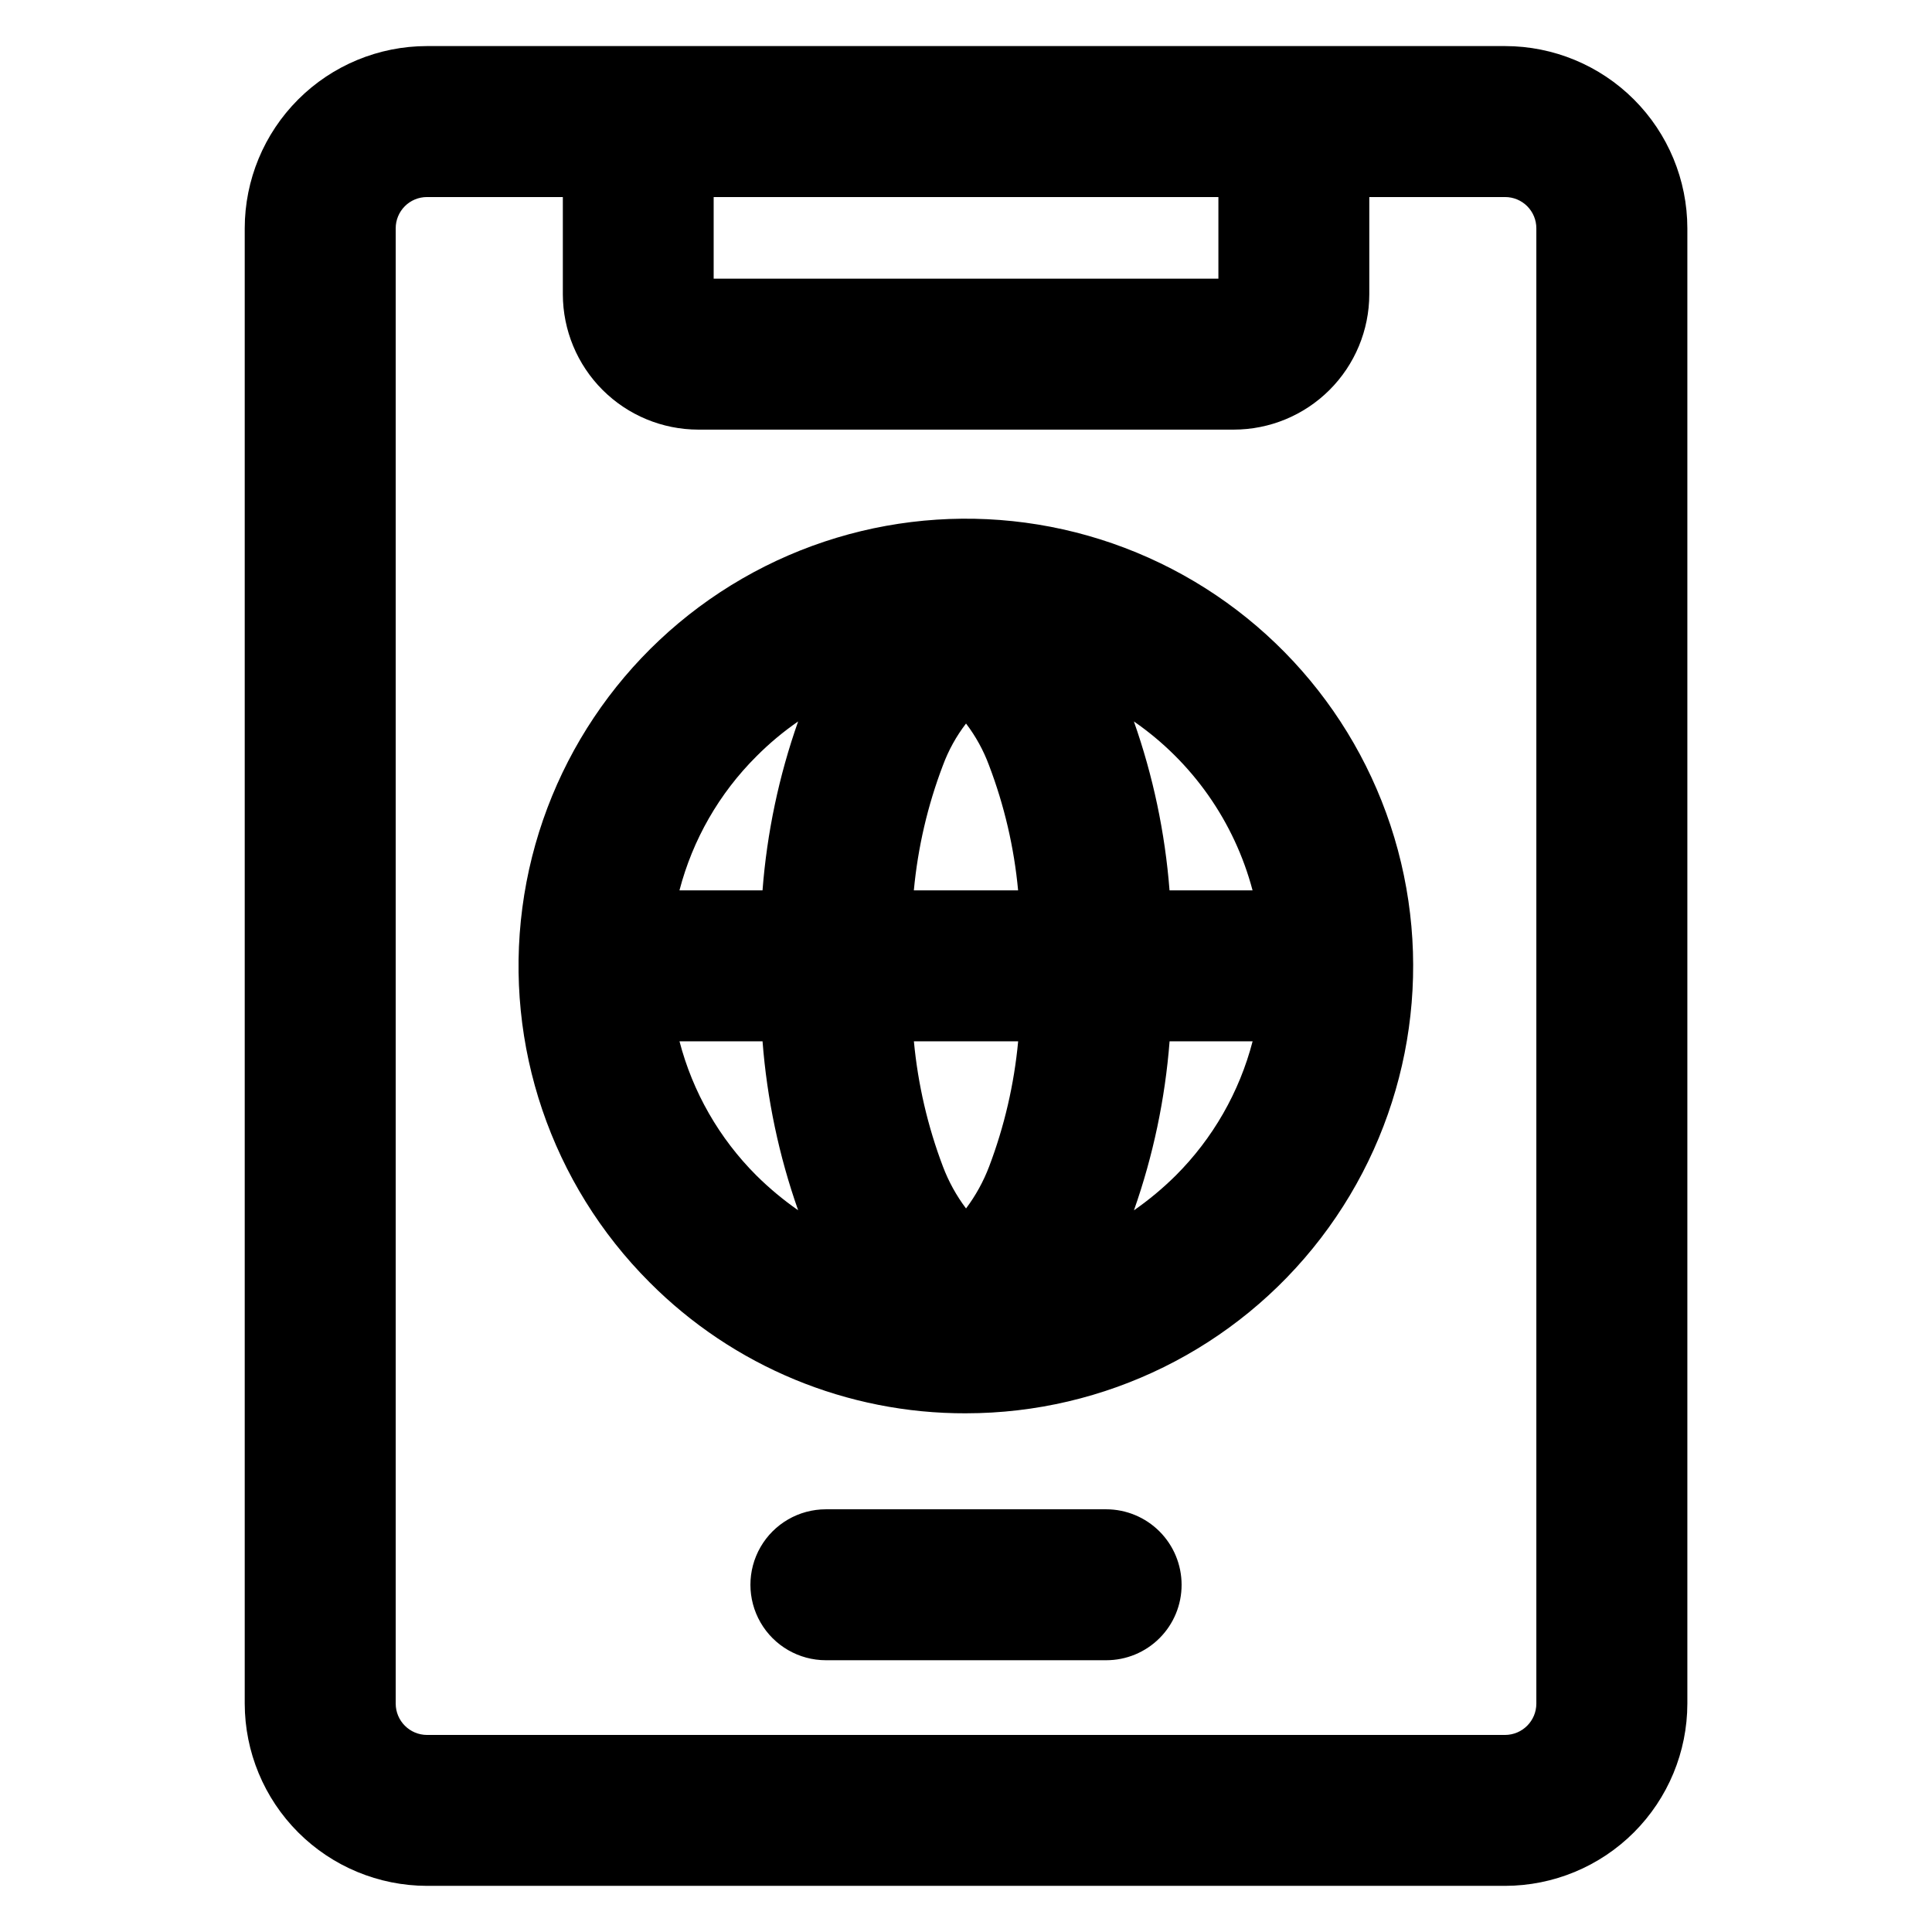
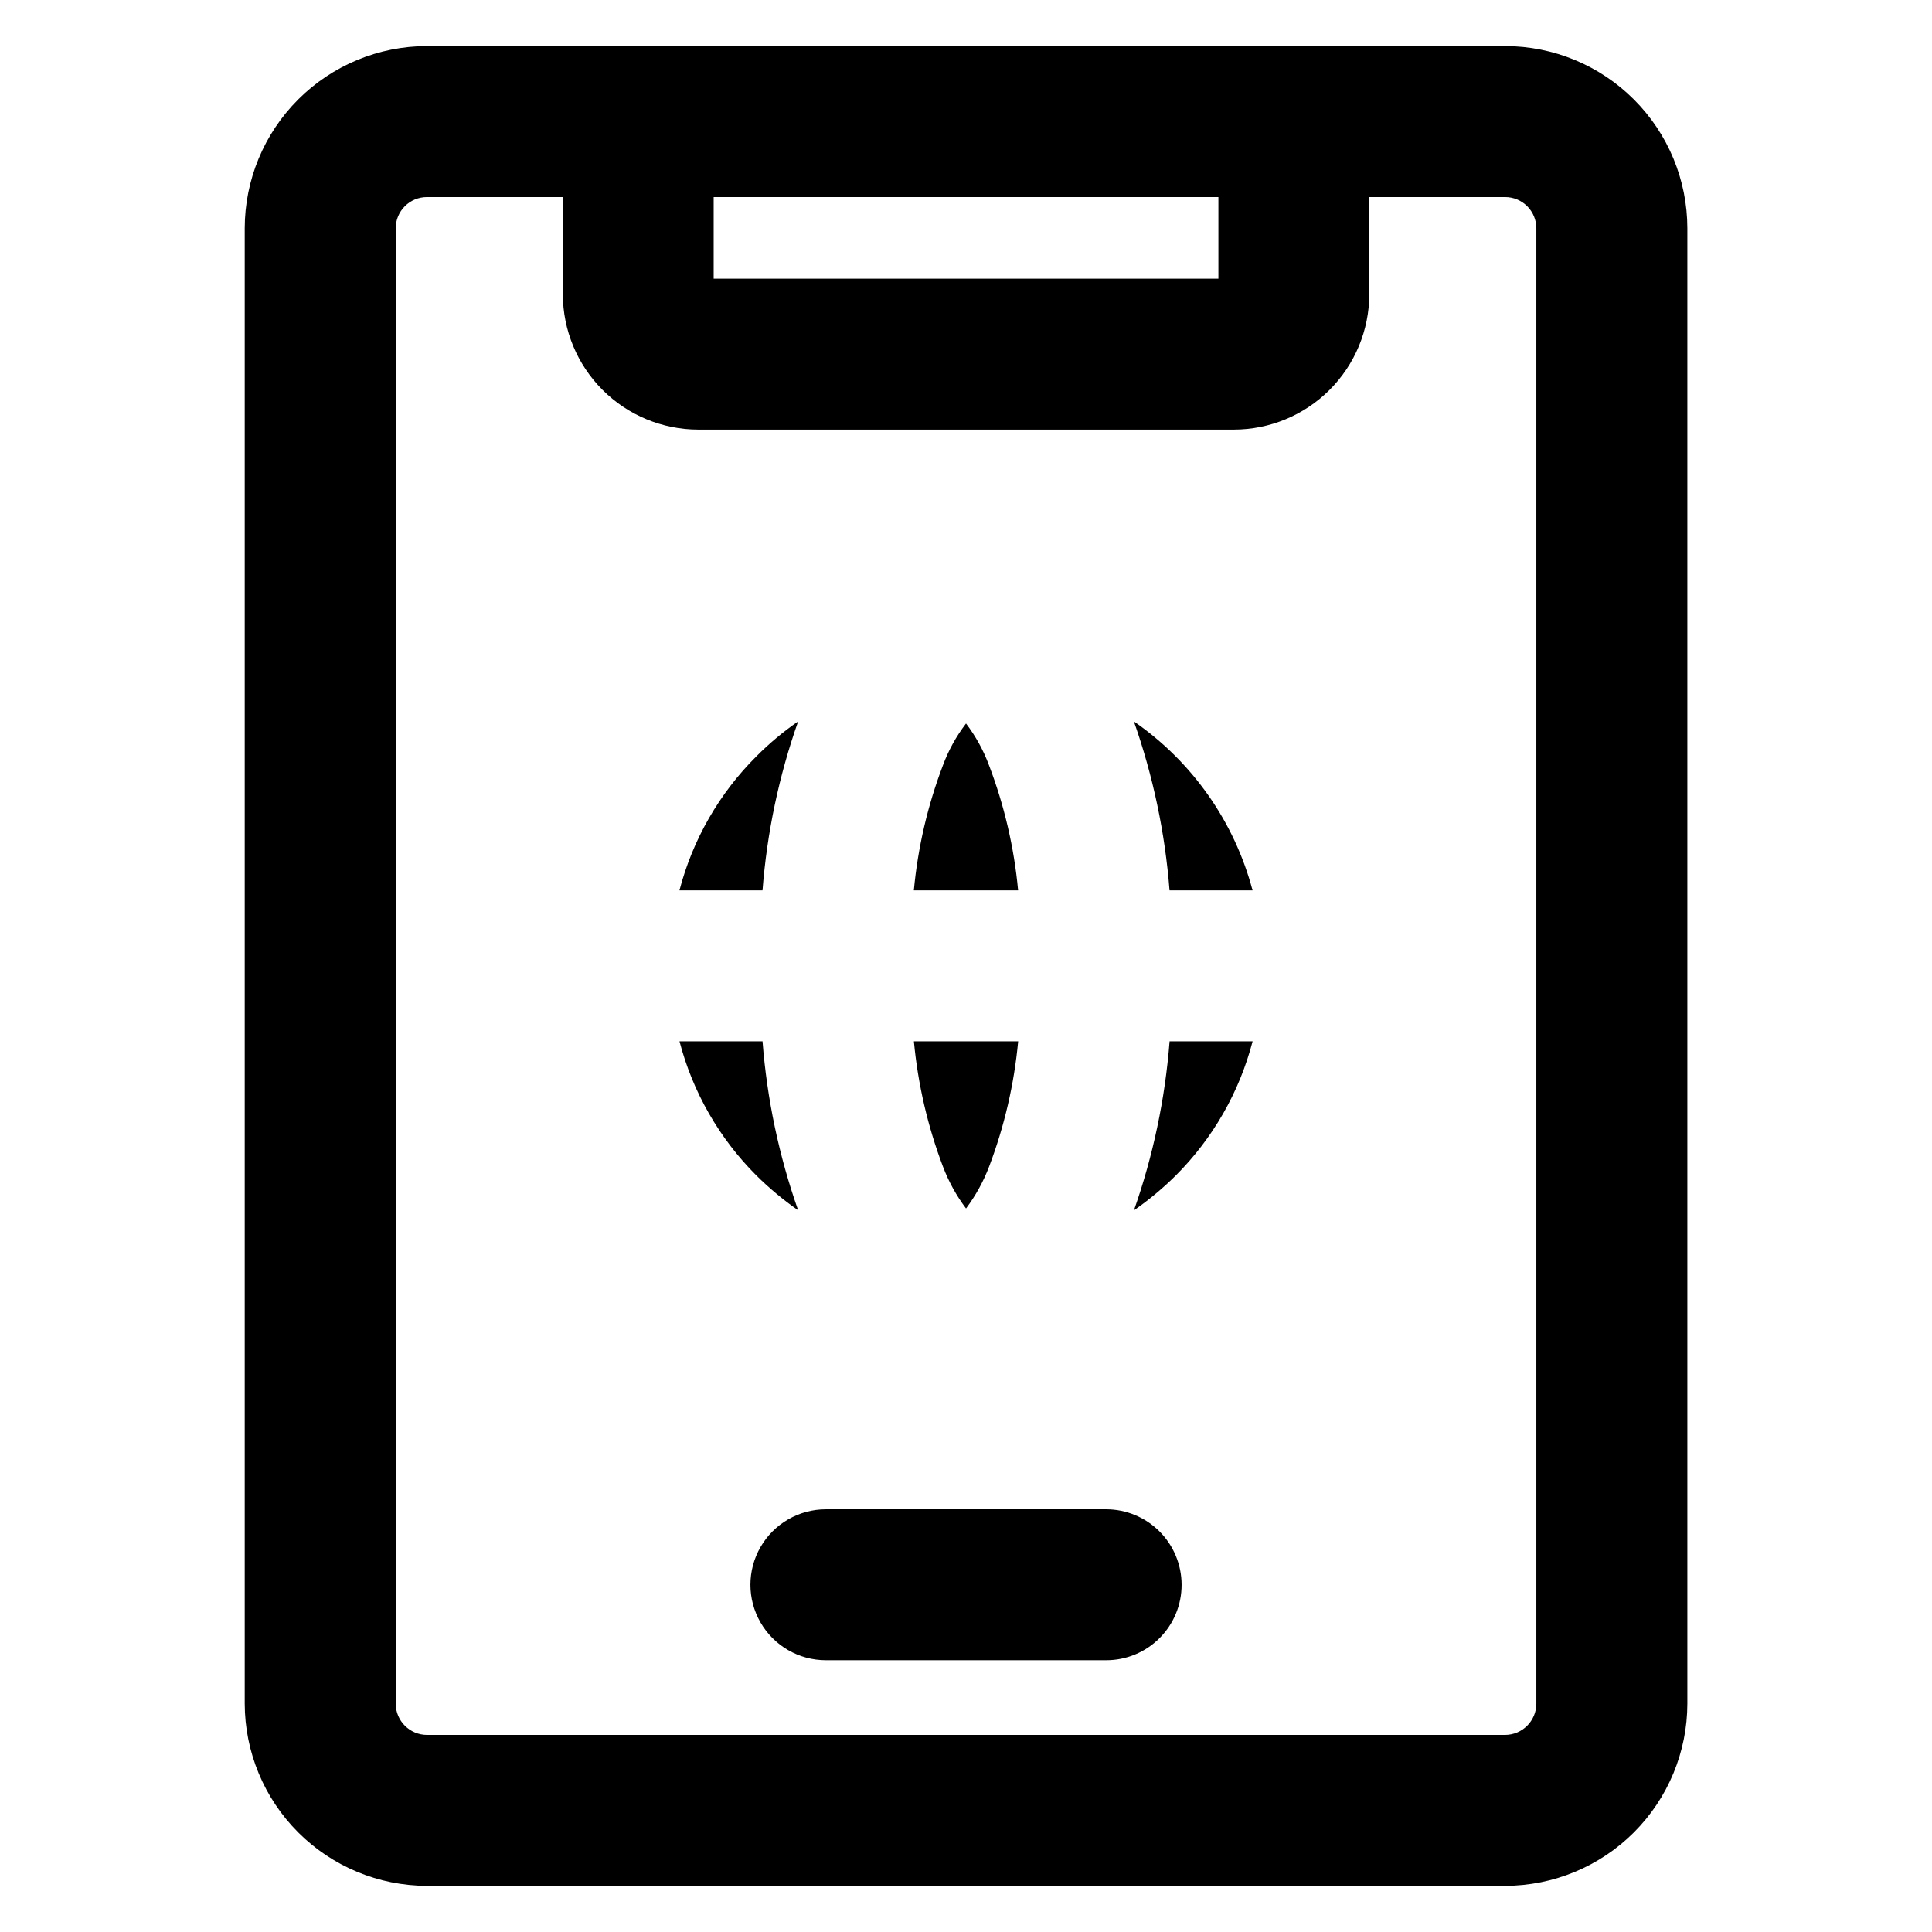
<svg xmlns="http://www.w3.org/2000/svg" fill="#000000" width="800px" height="800px" version="1.1" viewBox="144 144 512 512">
-   <path d="m355.51 335.2c-5.09 14.441-8.258 29.484-9.434 44.75h-22.012c3.504-13.445 10.543-25.703 20.387-35.508 3.394-3.418 7.098-6.512 11.059-9.254zm120.43 44.75h-22.004c-1.184-15.27-4.359-30.316-9.445-44.762 15.48 10.699 26.629 26.574 31.449 44.762zm-31.422 84.766c5.078-14.445 8.25-29.496 9.434-44.762h22.004c-3.5 13.461-10.535 25.746-20.379 35.574-3.414 3.383-7.113 6.465-11.059 9.211zm-30.695-44.762c-1.062 11.359-3.648 22.527-7.695 33.195-1.512 3.969-3.57 7.707-6.121 11.102-2.555-3.391-4.609-7.121-6.113-11.09-4.047-10.668-6.637-21.836-7.703-33.199zm-13.816-84.215c2.57 3.375 4.625 7.113 6.098 11.09 4.055 10.641 6.648 21.785 7.703 33.121h-27.629c1.059-11.34 3.648-22.488 7.707-33.133 1.473-3.977 3.535-7.711 6.121-11.078zm-75.938 84.223h22.012c1.176 15.27 4.344 30.32 9.434 44.766-3.945-2.746-7.644-5.828-11.059-9.211-9.844-9.828-16.883-22.109-20.387-35.574zm75.938 98.574c36.852-0.012 71.602-17.164 94.023-46.41 22.426-29.246 29.973-67.258 20.422-102.85-9.551-35.594-35.109-64.719-69.164-78.812-34.051-14.09-72.719-11.543-104.63 6.891-31.91 18.438-53.43 50.664-58.23 87.203-4.801 36.539 7.668 73.23 33.734 99.285 22.191 22.297 52.383 34.793 83.844 34.695zm57.129 45.441c0.012 5.305-2.094 10.398-5.844 14.148-3.75 3.754-8.84 5.859-14.145 5.852h-74.277c-7.144 0-13.75-3.812-17.32-10-3.574-6.188-3.574-13.812 0-20 3.57-6.188 10.176-10 17.32-10h74.277c5.301 0.004 10.383 2.113 14.133 5.863 3.746 3.75 5.852 8.836 5.856 14.137zm-208.27-359.46v390.96c0.008 4.578 3.719 8.289 8.301 8.301h285.7c4.574-0.02 8.273-3.727 8.281-8.301v-390.96c0.008-2.203-0.867-4.316-2.422-5.875-1.559-1.559-3.672-2.43-5.875-2.422h-35.973v25.785c-0.023 9.512-3.816 18.625-10.547 25.344s-15.848 10.496-25.359 10.504h-141.93c-9.508-0.016-18.621-3.793-25.348-10.512-6.723-6.719-10.512-15.828-10.535-25.336v-25.785h-36.016c-2.199 0-4.309 0.875-5.859 2.43-1.555 1.559-2.422 3.668-2.418 5.867zm84.262-8.297h133.76v21.633l-133.76-0.004zm-75.984 447.55h285.73c12.801-0.02 25.074-5.117 34.129-14.168 9.051-9.055 14.148-21.328 14.164-34.133v-390.96c-0.008-12.805-5.098-25.086-14.152-34.141-9.055-9.059-21.336-14.148-34.141-14.16h-285.73c-12.805 0.012-25.086 5.102-34.137 14.16-9.055 9.055-14.145 21.336-14.152 34.141v390.96c0.02 12.801 5.113 25.074 14.164 34.129 9.051 9.055 21.324 14.148 34.125 14.172z" fill-rule="evenodd" />
+   <path d="m355.51 335.2c-5.09 14.441-8.258 29.484-9.434 44.75h-22.012c3.504-13.445 10.543-25.703 20.387-35.508 3.394-3.418 7.098-6.512 11.059-9.254zm120.43 44.75h-22.004c-1.184-15.27-4.359-30.316-9.445-44.762 15.48 10.699 26.629 26.574 31.449 44.762zm-31.422 84.766c5.078-14.445 8.25-29.496 9.434-44.762h22.004c-3.5 13.461-10.535 25.746-20.379 35.574-3.414 3.383-7.113 6.465-11.059 9.211zm-30.695-44.762c-1.062 11.359-3.648 22.527-7.695 33.195-1.512 3.969-3.57 7.707-6.121 11.102-2.555-3.391-4.609-7.121-6.113-11.09-4.047-10.668-6.637-21.836-7.703-33.199zm-13.816-84.215c2.57 3.375 4.625 7.113 6.098 11.09 4.055 10.641 6.648 21.785 7.703 33.121h-27.629c1.059-11.34 3.648-22.488 7.707-33.133 1.473-3.977 3.535-7.711 6.121-11.078zm-75.938 84.223h22.012c1.176 15.27 4.344 30.32 9.434 44.766-3.945-2.746-7.644-5.828-11.059-9.211-9.844-9.828-16.883-22.109-20.387-35.574zm75.938 98.574zm57.129 45.441c0.012 5.305-2.094 10.398-5.844 14.148-3.75 3.754-8.84 5.859-14.145 5.852h-74.277c-7.144 0-13.75-3.812-17.32-10-3.574-6.188-3.574-13.812 0-20 3.57-6.188 10.176-10 17.32-10h74.277c5.301 0.004 10.383 2.113 14.133 5.863 3.746 3.75 5.852 8.836 5.856 14.137zm-208.27-359.46v390.96c0.008 4.578 3.719 8.289 8.301 8.301h285.7c4.574-0.02 8.273-3.727 8.281-8.301v-390.96c0.008-2.203-0.867-4.316-2.422-5.875-1.559-1.559-3.672-2.43-5.875-2.422h-35.973v25.785c-0.023 9.512-3.816 18.625-10.547 25.344s-15.848 10.496-25.359 10.504h-141.93c-9.508-0.016-18.621-3.793-25.348-10.512-6.723-6.719-10.512-15.828-10.535-25.336v-25.785h-36.016c-2.199 0-4.309 0.875-5.859 2.43-1.555 1.559-2.422 3.668-2.418 5.867zm84.262-8.297h133.76v21.633l-133.76-0.004zm-75.984 447.55h285.73c12.801-0.02 25.074-5.117 34.129-14.168 9.051-9.055 14.148-21.328 14.164-34.133v-390.96c-0.008-12.805-5.098-25.086-14.152-34.141-9.055-9.059-21.336-14.148-34.141-14.16h-285.73c-12.805 0.012-25.086 5.102-34.137 14.16-9.055 9.055-14.145 21.336-14.152 34.141v390.96c0.02 12.801 5.113 25.074 14.164 34.129 9.051 9.055 21.324 14.148 34.125 14.172z" fill-rule="evenodd" />
</svg>